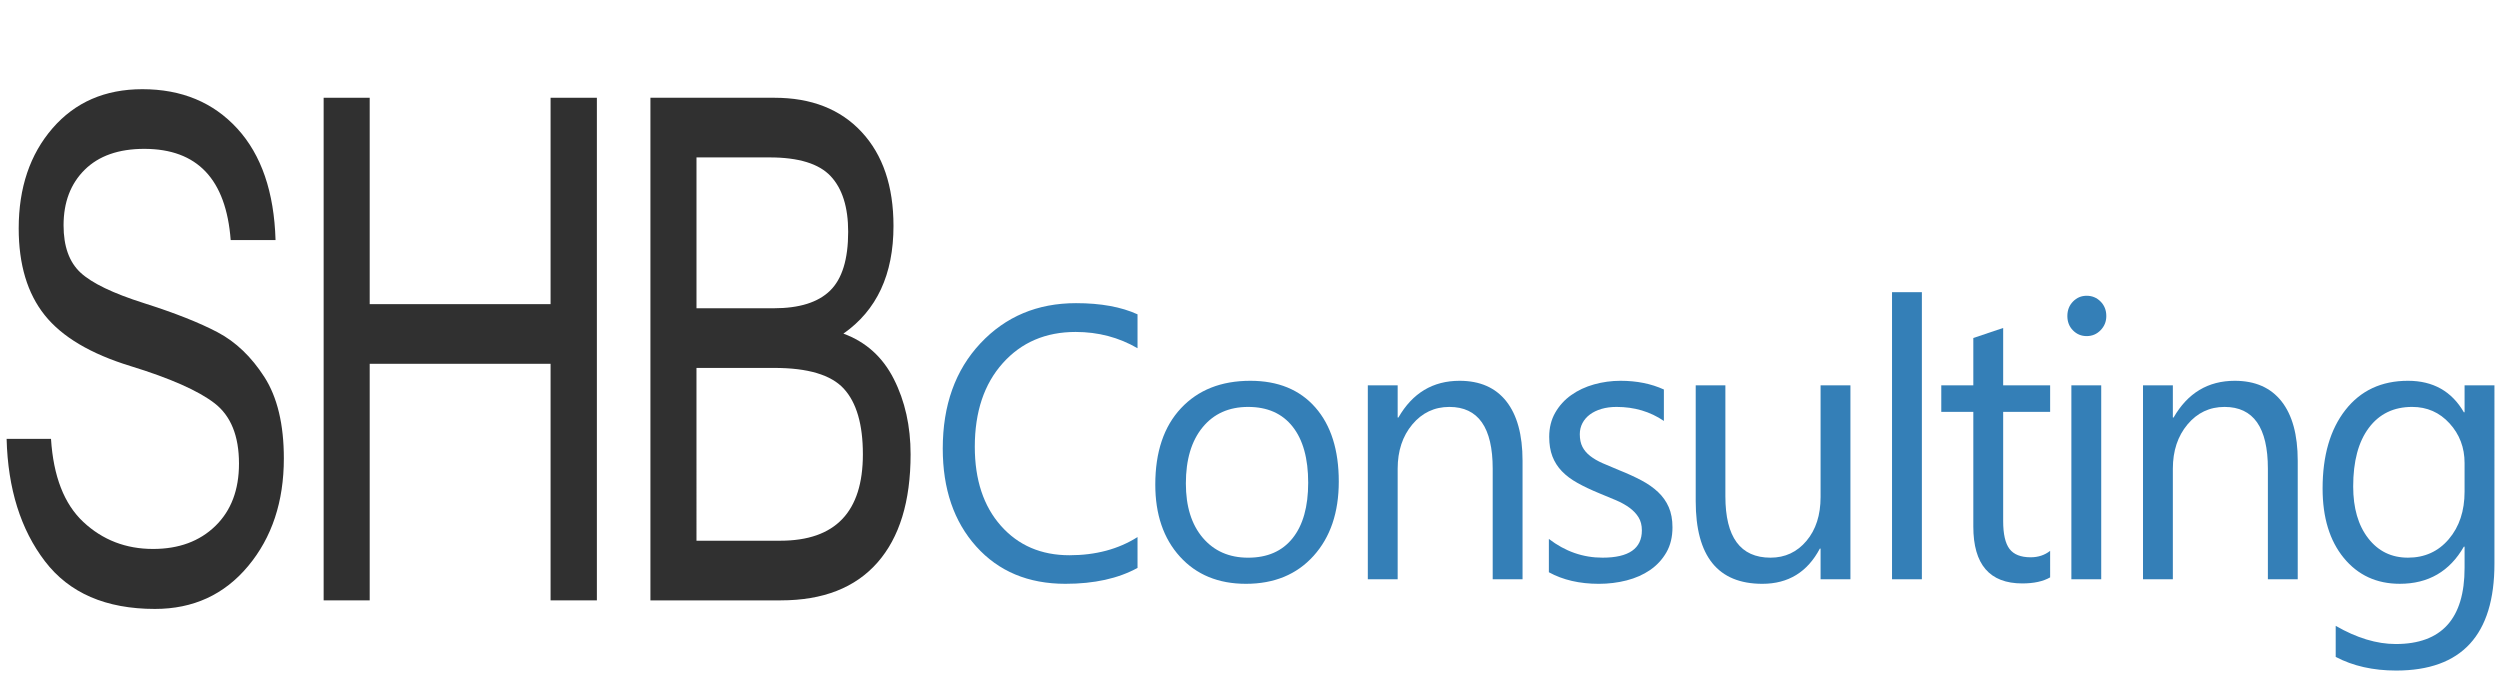
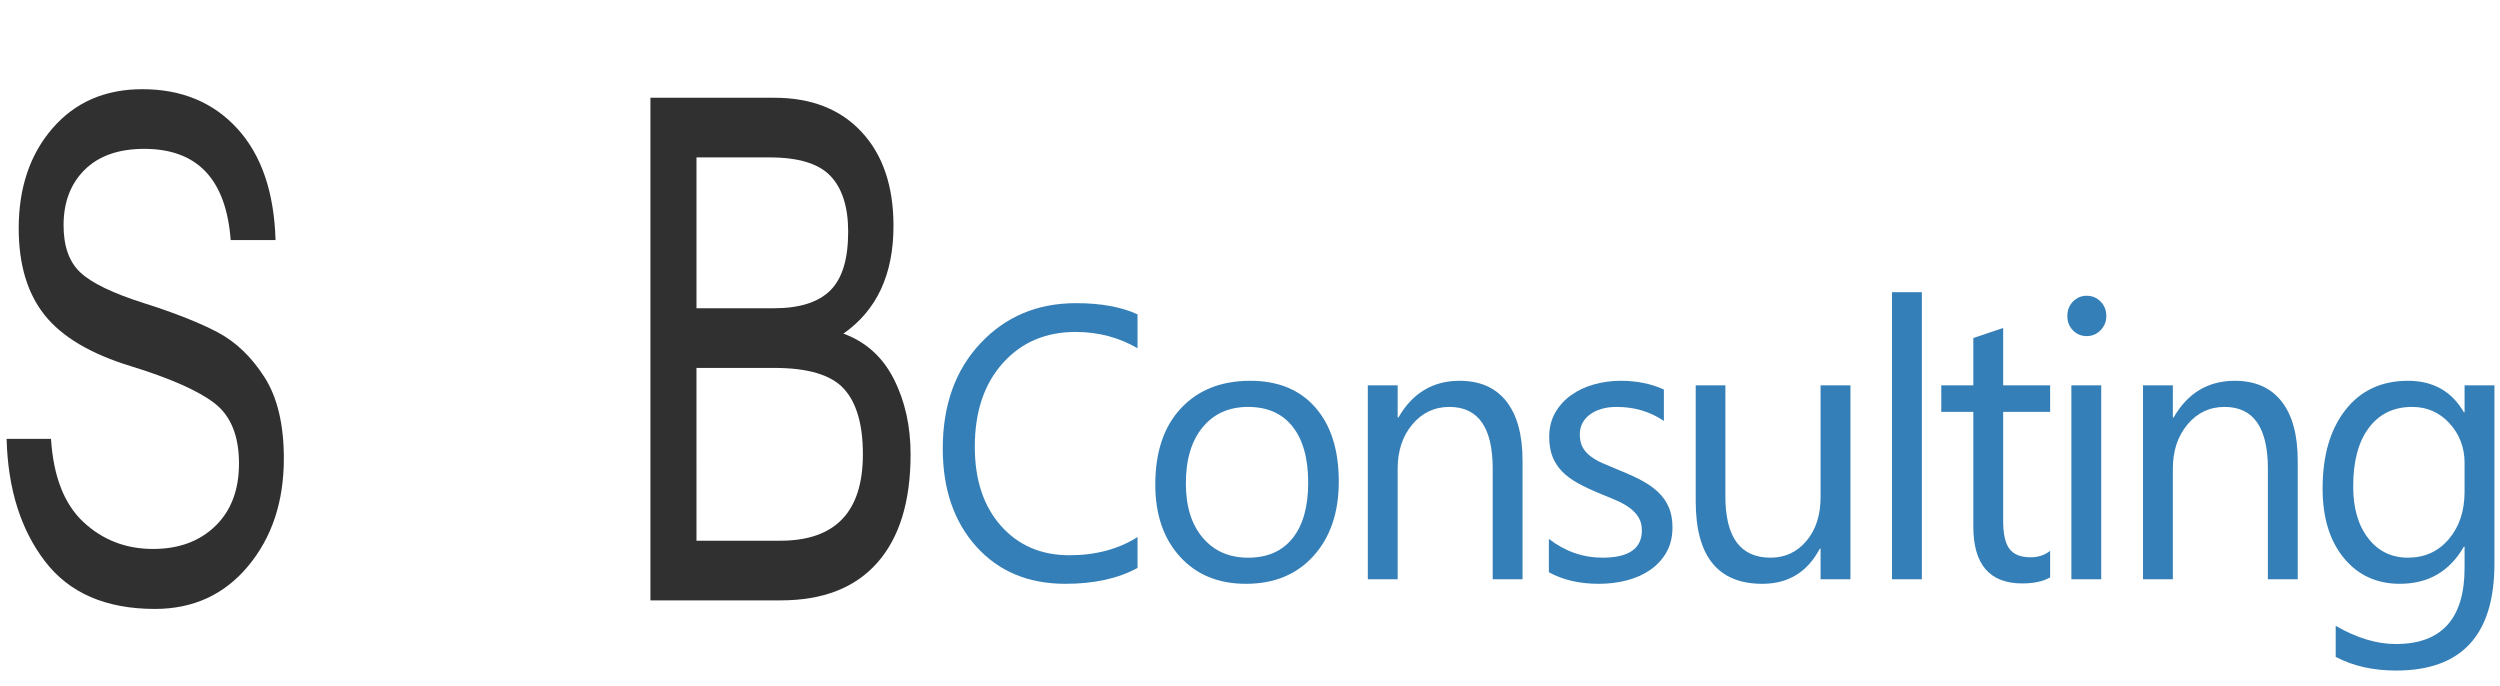
<svg xmlns="http://www.w3.org/2000/svg" version="1.1" id="Layer_1" x="0px" y="0px" width="164px" height="45px" viewBox="0 0 164 45" enable-background="new 0 0 164 45" xml:space="preserve">
  <g>
    <path fill="#303030" d="M10.166,39.946c-3.218,0-5.624-1.042-7.217-3.126c-1.594-2.084-2.432-4.761-2.515-8.029h2.912   c0.156,2.459,0.864,4.277,2.125,5.454s2.785,1.766,4.57,1.766c1.692,0,3.055-0.503,4.088-1.508   c1.033-1.004,1.549-2.368,1.549-4.093c0-1.813-0.535-3.134-1.604-3.958s-2.91-1.638-5.52-2.44c-2.611-0.802-4.485-1.915-5.622-3.34   c-1.137-1.424-1.705-3.321-1.705-5.69c0-2.668,0.739-4.858,2.219-6.567C4.926,6.706,6.89,5.851,9.34,5.851   c2.575,0,4.651,0.862,6.229,2.586c1.578,1.725,2.414,4.161,2.507,7.31h-2.943c-0.301-3.988-2.19-5.982-5.668-5.982   c-1.682,0-2.984,0.458-3.909,1.372c-0.924,0.915-1.386,2.129-1.386,3.643c0,1.38,0.371,2.415,1.113,3.104s2.128,1.357,4.158,2.001   c2.03,0.645,3.642,1.282,4.835,1.912s2.216,1.608,3.068,2.935c0.851,1.327,1.277,3.107,1.277,5.342   c0,2.833-0.781,5.188-2.344,7.062S12.678,39.946,10.166,39.946z" />
-     <path fill="#303030" d="M39.155,39.384h-3.037V23.865H24.252v15.519h-3.021V6.413h3.021v13.539h11.866V6.413h3.037V39.384z" />
    <path fill="#303030" d="M59.735,29.803c0,3.089-0.727,5.458-2.18,7.107c-1.454,1.649-3.566,2.474-6.338,2.474h-8.549V6.413h8.129   c2.429,0,4.339,0.75,5.73,2.249c1.391,1.5,2.086,3.554,2.086,6.162c0,3.179-1.095,5.533-3.286,7.062   c1.474,0.54,2.577,1.534,3.309,2.98C59.369,26.313,59.735,27.959,59.735,29.803z M45.689,20.222h5.077   c1.671,0,2.901-0.386,3.69-1.158c0.789-0.772,1.184-2.058,1.184-3.857c0-1.62-0.384-2.837-1.152-3.655   c-0.769-0.817-2.102-1.226-4.002-1.226h-4.796V20.222z M45.689,35.471h5.497c3.613,0,5.419-1.89,5.419-5.668   c0-1.964-0.418-3.399-1.253-4.307c-0.836-0.907-2.354-1.36-4.555-1.36h-5.108V35.471z" />
  </g>
  <g>
    <path fill="#347FB7" d="M74.622,37.255c-1.266,0.695-2.842,1.043-4.729,1.043c-2.436,0-4.386-0.815-5.851-2.447   c-1.465-1.631-2.197-3.772-2.197-6.423c0-2.849,0.824-5.151,2.472-6.907s3.737-2.634,6.269-2.634c1.624,0,2.969,0.245,4.036,0.733   v2.224c-1.226-0.712-2.58-1.068-4.06-1.068c-1.966,0-3.561,0.683-4.782,2.05c-1.222,1.366-1.833,3.192-1.833,5.479   c0,2.17,0.571,3.899,1.713,5.187c1.142,1.288,2.641,1.932,4.496,1.932c1.719,0,3.208-0.397,4.466-1.192V37.255z" />
    <path fill="#347FB7" d="M81.734,38.298c-1.807,0-3.25-0.594-4.329-1.782s-1.618-2.765-1.618-4.728c0-2.137,0.561-3.806,1.684-5.006   c1.123-1.201,2.639-1.802,4.549-1.802c1.823,0,3.246,0.584,4.269,1.752c1.023,1.167,1.535,2.787,1.535,4.857   c0,2.029-0.552,3.654-1.654,4.876S83.589,38.298,81.734,38.298z M81.877,26.694c-1.258,0-2.253,0.445-2.985,1.336   s-1.099,2.118-1.099,3.684c0,1.508,0.37,2.696,1.11,3.565c0.741,0.87,1.731,1.305,2.974,1.305c1.266,0,2.239-0.427,2.919-1.28   c0.681-0.853,1.021-2.065,1.021-3.64c0-1.59-0.34-2.815-1.021-3.677S83.144,26.694,81.877,26.694z" />
    <path fill="#347FB7" d="M99.879,38h-1.958v-7.255c0-2.7-0.947-4.051-2.842-4.051c-0.979,0-1.79,0.384-2.431,1.149   c-0.641,0.767-0.961,1.733-0.961,2.901V38h-1.958V25.278h1.958v2.112h0.048c0.924-1.606,2.261-2.41,4.012-2.41   c1.338,0,2.36,0.449,3.069,1.348c0.708,0.899,1.063,2.197,1.063,3.895V38z" />
    <path fill="#347FB7" d="M101.606,37.54v-2.187c1.066,0.82,2.24,1.23,3.522,1.23c1.72,0,2.579-0.597,2.579-1.789   c0-0.34-0.074-0.628-0.221-0.863c-0.147-0.236-0.347-0.445-0.598-0.628c-0.25-0.182-0.545-0.346-0.883-0.49   c-0.339-0.145-0.703-0.296-1.093-0.454c-0.542-0.224-1.018-0.448-1.427-0.677c-0.41-0.228-0.753-0.484-1.027-0.771   c-0.274-0.285-0.481-0.61-0.621-0.975s-0.209-0.791-0.209-1.28c0-0.596,0.132-1.124,0.395-1.584   c0.263-0.459,0.612-0.845,1.051-1.155c0.438-0.311,0.938-0.544,1.498-0.701c0.562-0.157,1.141-0.236,1.737-0.236   c1.059,0,2.007,0.19,2.842,0.571v2.063c-0.899-0.613-1.934-0.92-3.104-0.92c-0.366,0-0.696,0.044-0.991,0.131   c-0.294,0.087-0.547,0.209-0.758,0.366c-0.211,0.158-0.374,0.347-0.489,0.565c-0.116,0.22-0.174,0.462-0.174,0.727   c0,0.332,0.058,0.609,0.174,0.833c0.115,0.224,0.284,0.422,0.507,0.596s0.494,0.332,0.813,0.473s0.681,0.294,1.086,0.459   c0.542,0.216,1.027,0.438,1.457,0.665s0.796,0.484,1.099,0.771c0.303,0.285,0.535,0.614,0.698,0.987s0.245,0.816,0.245,1.329   c0,0.63-0.133,1.177-0.399,1.641c-0.268,0.464-0.623,0.849-1.069,1.155c-0.445,0.307-0.959,0.534-1.54,0.683   c-0.581,0.149-1.19,0.224-1.827,0.224C103.62,38.298,102.529,38.046,101.606,37.54z" />
    <path fill="#347FB7" d="M121.388,38h-1.958v-2.013h-0.048c-0.813,1.541-2.07,2.311-3.773,2.311c-2.913,0-4.37-1.805-4.37-5.416   v-7.604h1.946v7.28c0,2.684,0.987,4.025,2.961,4.025c0.955,0,1.741-0.367,2.358-1.1c0.617-0.733,0.926-1.691,0.926-2.876v-7.33   h1.958V38z" />
    <path fill="#347FB7" d="M126.075,38h-1.958V19.167h1.958V38z" />
    <path fill="#347FB7" d="M134.489,37.876c-0.462,0.265-1.071,0.397-1.827,0.397c-2.142,0-3.212-1.242-3.212-3.728v-7.528h-2.102   v-1.739h2.102v-3.105l1.958-0.659v3.764h3.081v1.739h-3.081v7.169c0,0.853,0.14,1.461,0.418,1.826   c0.278,0.364,0.74,0.546,1.386,0.546c0.493,0,0.919-0.141,1.277-0.422V37.876z" />
    <path fill="#347FB7" d="M136.885,22.048c-0.351,0-0.649-0.124-0.896-0.373c-0.247-0.249-0.37-0.563-0.37-0.944   c0-0.381,0.123-0.697,0.37-0.95c0.246-0.252,0.545-0.379,0.896-0.379c0.358,0,0.663,0.126,0.913,0.379   c0.251,0.253,0.376,0.569,0.376,0.95c0,0.365-0.125,0.675-0.376,0.932C137.548,21.92,137.243,22.048,136.885,22.048z M137.84,38   h-1.958V25.278h1.958V38z" />
    <path fill="#347FB7" d="M150.731,38h-1.958v-7.255c0-2.7-0.947-4.051-2.842-4.051c-0.979,0-1.79,0.384-2.431,1.149   c-0.641,0.767-0.961,1.733-0.961,2.901V38h-1.958V25.278h1.958v2.112h0.048c0.924-1.606,2.261-2.41,4.012-2.41   c1.338,0,2.36,0.449,3.069,1.348c0.708,0.899,1.063,2.197,1.063,3.895V38z" />
    <path fill="#347FB7" d="M163.635,36.981c0,4.671-2.149,7.007-6.448,7.007c-1.513,0-2.834-0.299-3.965-0.895v-2.038   c1.377,0.796,2.69,1.193,3.94,1.193c3.01,0,4.514-1.665,4.514-4.994v-1.392h-0.048c-0.931,1.623-2.332,2.435-4.203,2.435   c-1.521,0-2.744-0.565-3.672-1.695c-0.927-1.131-1.391-2.648-1.391-4.554c0-2.161,0.499-3.88,1.498-5.155s2.366-1.913,4.103-1.913   c1.647,0,2.869,0.688,3.665,2.063h0.048v-1.765h1.959V36.981z M161.676,32.248v-1.876c0-1.011-0.328-1.876-0.984-2.597   c-0.657-0.721-1.476-1.081-2.454-1.081c-1.21,0-2.157,0.458-2.842,1.373c-0.686,0.915-1.027,2.197-1.027,3.845   c0,1.417,0.328,2.55,0.985,3.398c0.656,0.849,1.526,1.273,2.609,1.273c1.098,0,1.991-0.406,2.681-1.218   C161.332,34.555,161.676,33.516,161.676,32.248z" />
  </g>
</svg>